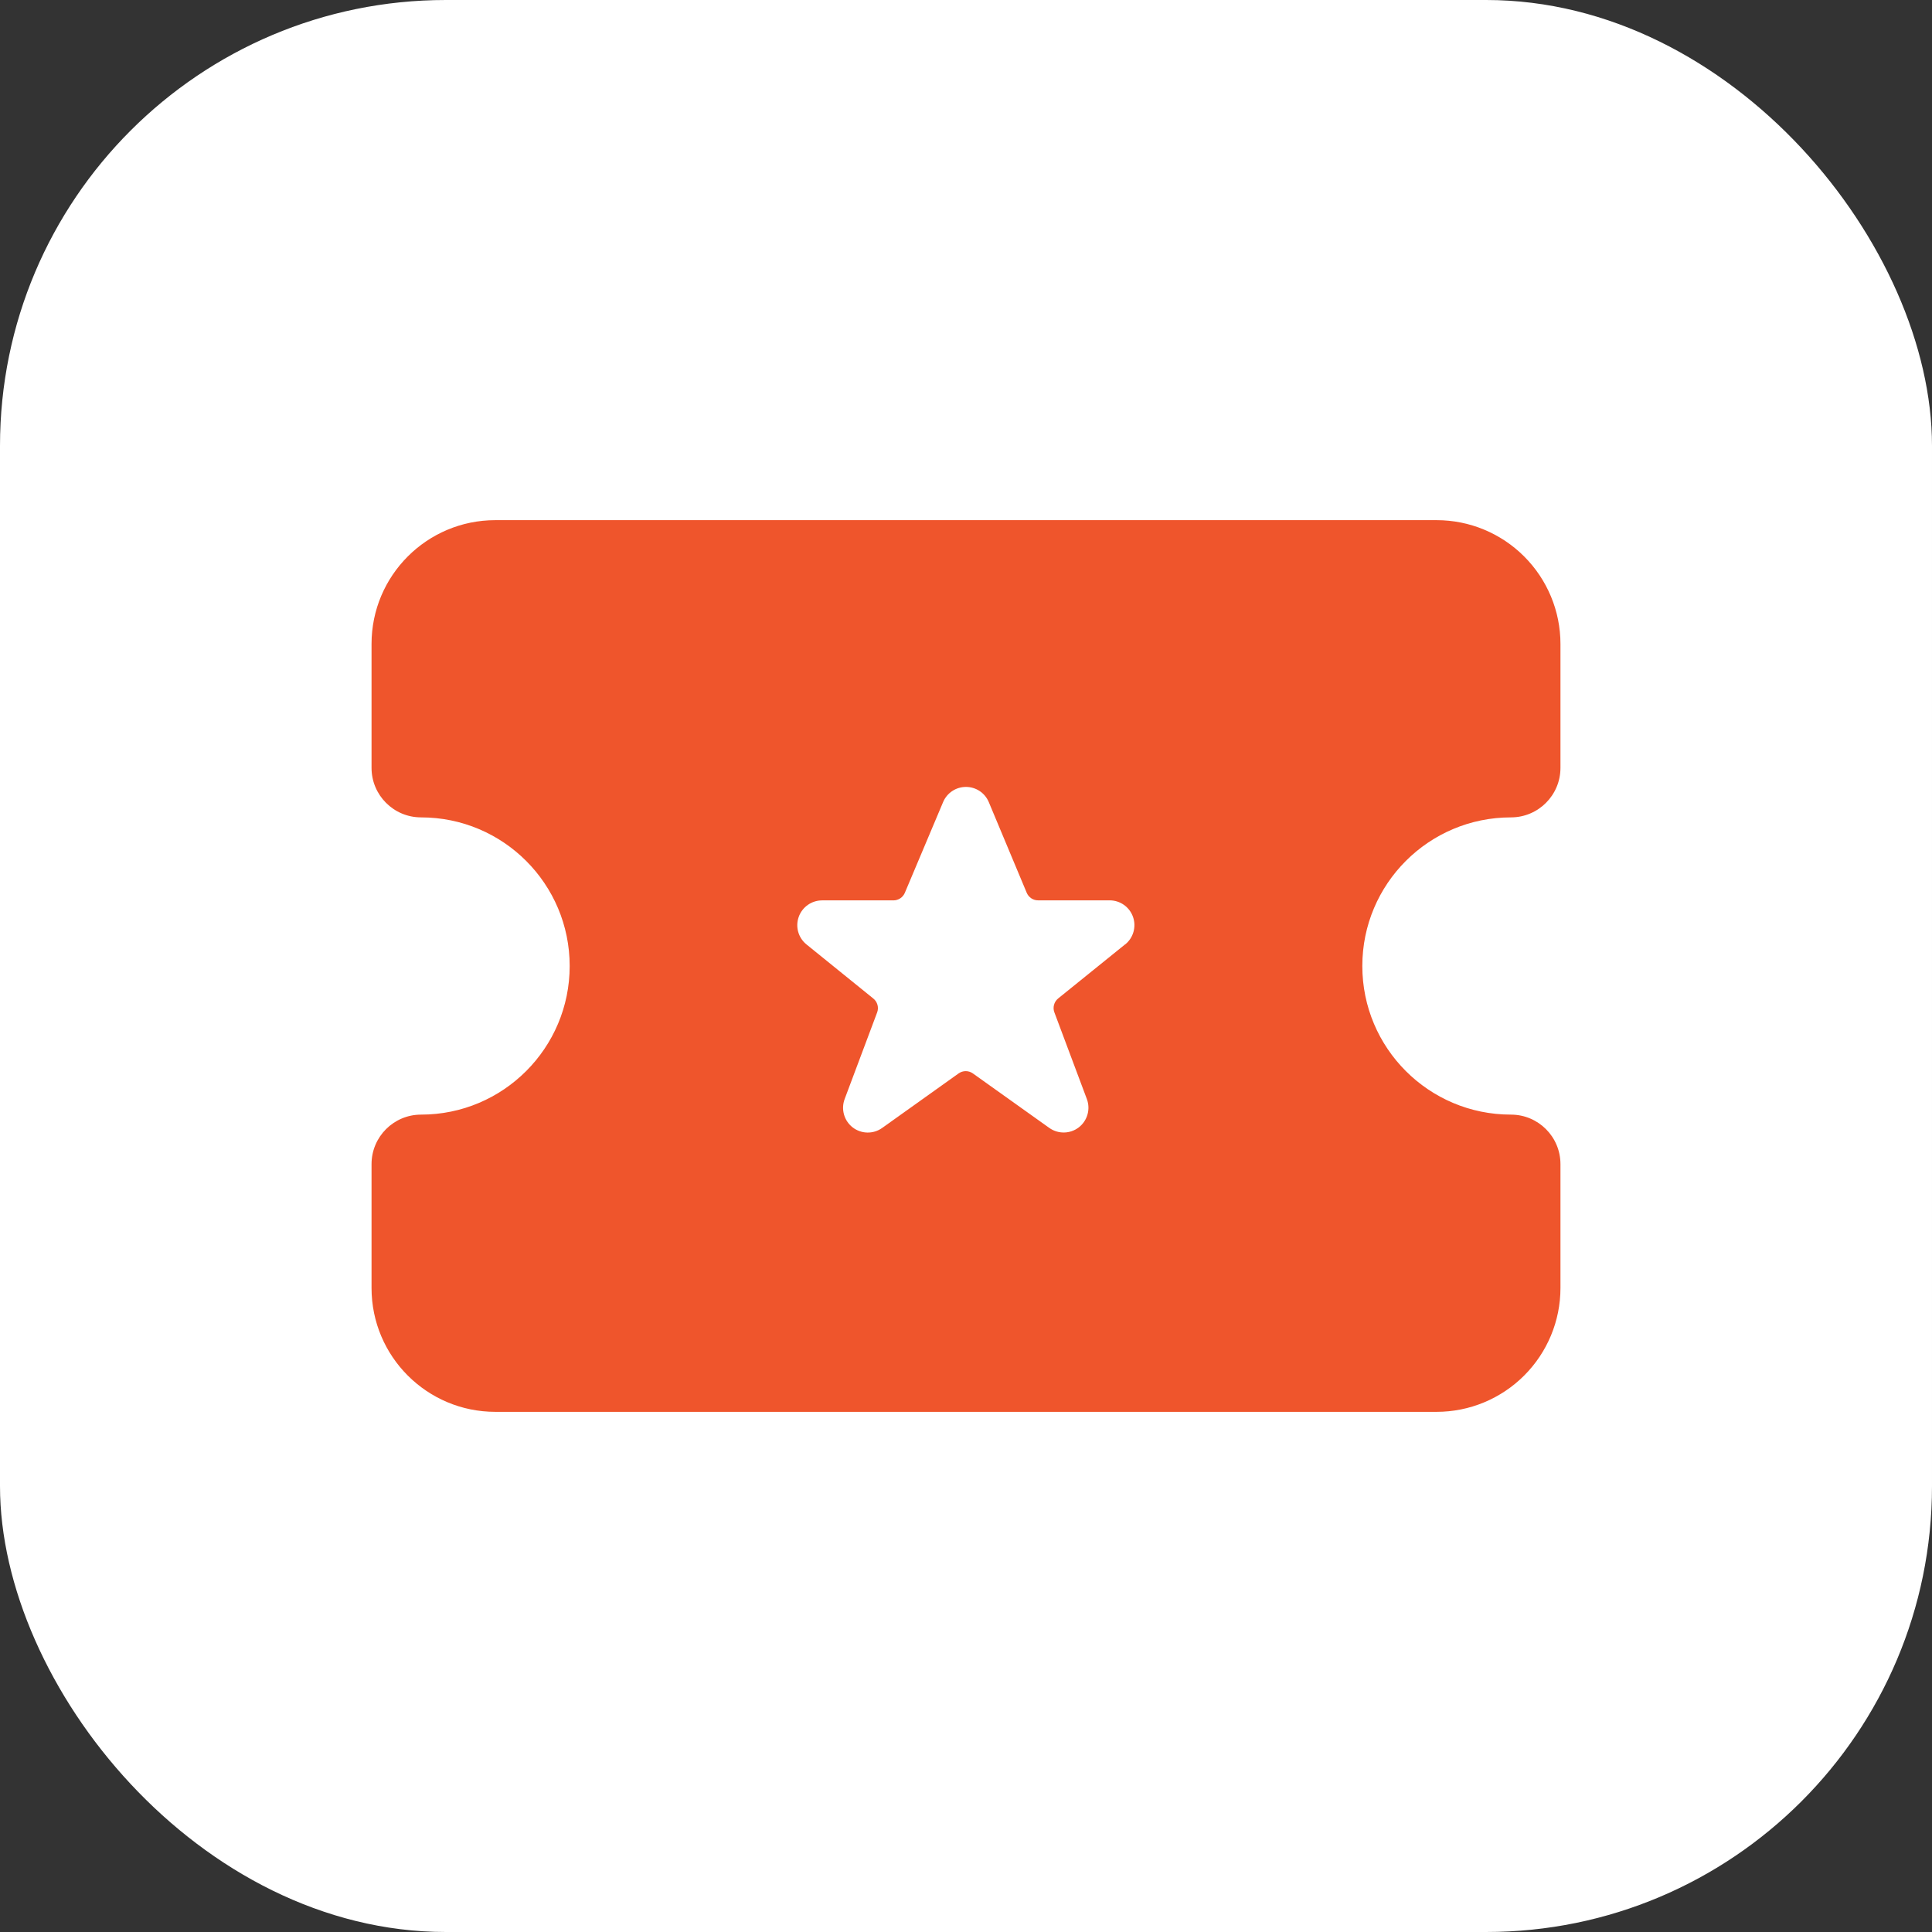
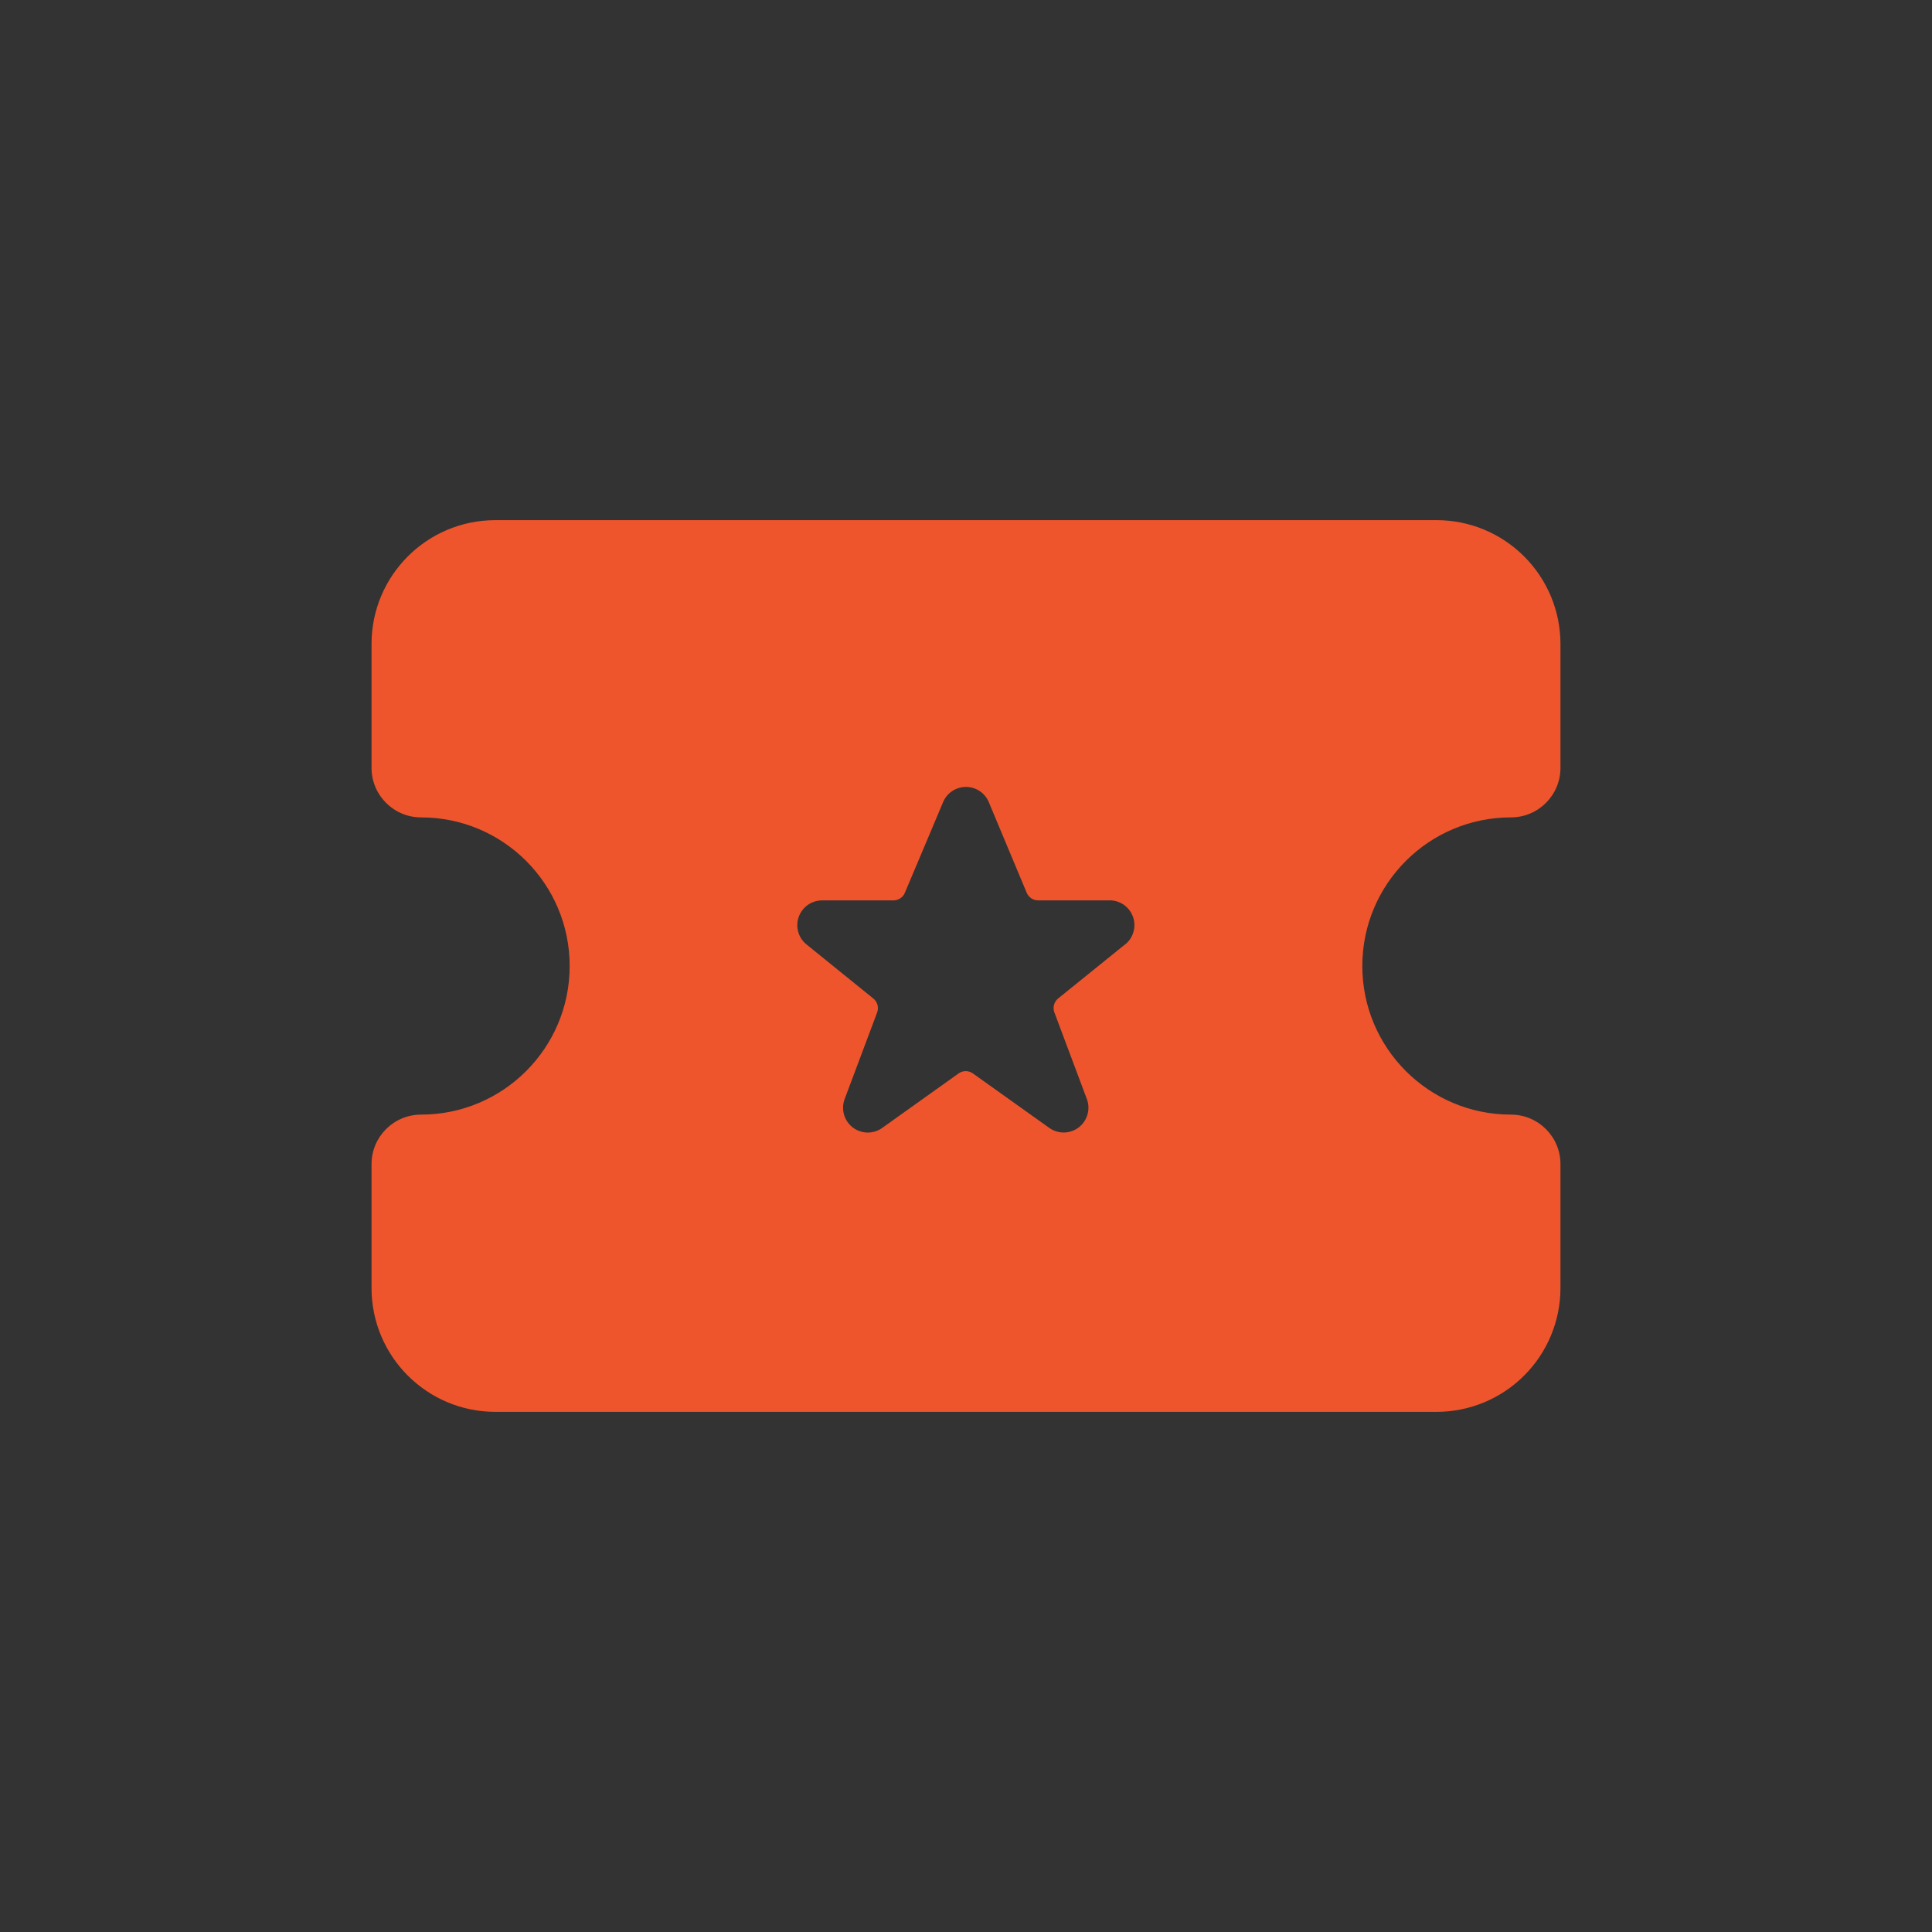
<svg xmlns="http://www.w3.org/2000/svg" width="52" height="52" viewBox="0 0 52 52" fill="none">
  <rect x="0" y="0" width="52" height="52" fill="#333333" stroke="none" />
-   <rect width="52" height="52" rx="12" fill="white" />
-   <path d="M38.667 14C39.551 14 40.398 14.351 41.023 14.977C41.648 15.602 42 16.449 42 17.333V20.667C42 21.403 41.403 22 40.667 22C38.458 22 36.667 23.791 36.667 26C36.667 28.209 38.458 30 40.667 30C41.403 30 42 30.597 42 31.333V34.667C42 35.551 41.648 36.398 41.023 37.023C40.398 37.648 39.551 38 38.667 38H13.333C11.492 38 10 36.508 10 34.667V31.333C10 30.597 10.597 30 11.333 30C13.542 30 15.333 28.209 15.333 26C15.333 23.791 13.542 22 11.333 22C10.597 22 10 21.403 10 20.667V17.333C10 15.492 11.492 14 13.333 14H38.667ZM25.999 21.18C25.731 21.18 25.488 21.34 25.384 21.588L24.354 24.03C24.302 24.154 24.181 24.234 24.047 24.234H22.125C21.843 24.235 21.591 24.413 21.497 24.68C21.403 24.946 21.487 25.242 21.707 25.42L23.505 26.875C23.617 26.965 23.659 27.117 23.608 27.251L22.733 29.583C22.631 29.858 22.72 30.167 22.952 30.346C23.185 30.524 23.507 30.529 23.745 30.358L25.8 28.892C25.915 28.809 26.071 28.809 26.186 28.892L28.242 30.358C28.481 30.528 28.803 30.522 29.035 30.344C29.267 30.165 29.356 29.855 29.253 29.581L28.379 27.249C28.328 27.115 28.37 26.963 28.481 26.873L30.28 25.42L30.285 25.419C30.505 25.241 30.589 24.944 30.495 24.678C30.401 24.411 30.149 24.233 29.866 24.233H27.941C27.807 24.234 27.686 24.153 27.634 24.029L26.613 21.588C26.509 21.34 26.267 21.18 25.999 21.18Z" fill="#EF552C" />
+   <path d="M38.667 14C39.551 14 40.398 14.351 41.023 14.977C41.648 15.602 42 16.449 42 17.333V20.667C42 21.403 41.403 22 40.667 22C38.458 22 36.667 23.791 36.667 26C36.667 28.209 38.458 30 40.667 30C41.403 30 42 30.597 42 31.333V34.667C42 35.551 41.648 36.398 41.023 37.023C40.398 37.648 39.551 38 38.667 38H13.333C11.492 38 10 36.508 10 34.667V31.333C10 30.597 10.597 30 11.333 30C13.542 30 15.333 28.209 15.333 26C15.333 23.791 13.542 22 11.333 22C10.597 22 10 21.403 10 20.667V17.333C10 15.492 11.492 14 13.333 14H38.667M25.999 21.18C25.731 21.18 25.488 21.34 25.384 21.588L24.354 24.03C24.302 24.154 24.181 24.234 24.047 24.234H22.125C21.843 24.235 21.591 24.413 21.497 24.68C21.403 24.946 21.487 25.242 21.707 25.42L23.505 26.875C23.617 26.965 23.659 27.117 23.608 27.251L22.733 29.583C22.631 29.858 22.72 30.167 22.952 30.346C23.185 30.524 23.507 30.529 23.745 30.358L25.8 28.892C25.915 28.809 26.071 28.809 26.186 28.892L28.242 30.358C28.481 30.528 28.803 30.522 29.035 30.344C29.267 30.165 29.356 29.855 29.253 29.581L28.379 27.249C28.328 27.115 28.37 26.963 28.481 26.873L30.28 25.42L30.285 25.419C30.505 25.241 30.589 24.944 30.495 24.678C30.401 24.411 30.149 24.233 29.866 24.233H27.941C27.807 24.234 27.686 24.153 27.634 24.029L26.613 21.588C26.509 21.34 26.267 21.18 25.999 21.18Z" fill="#EF552C" />
</svg>